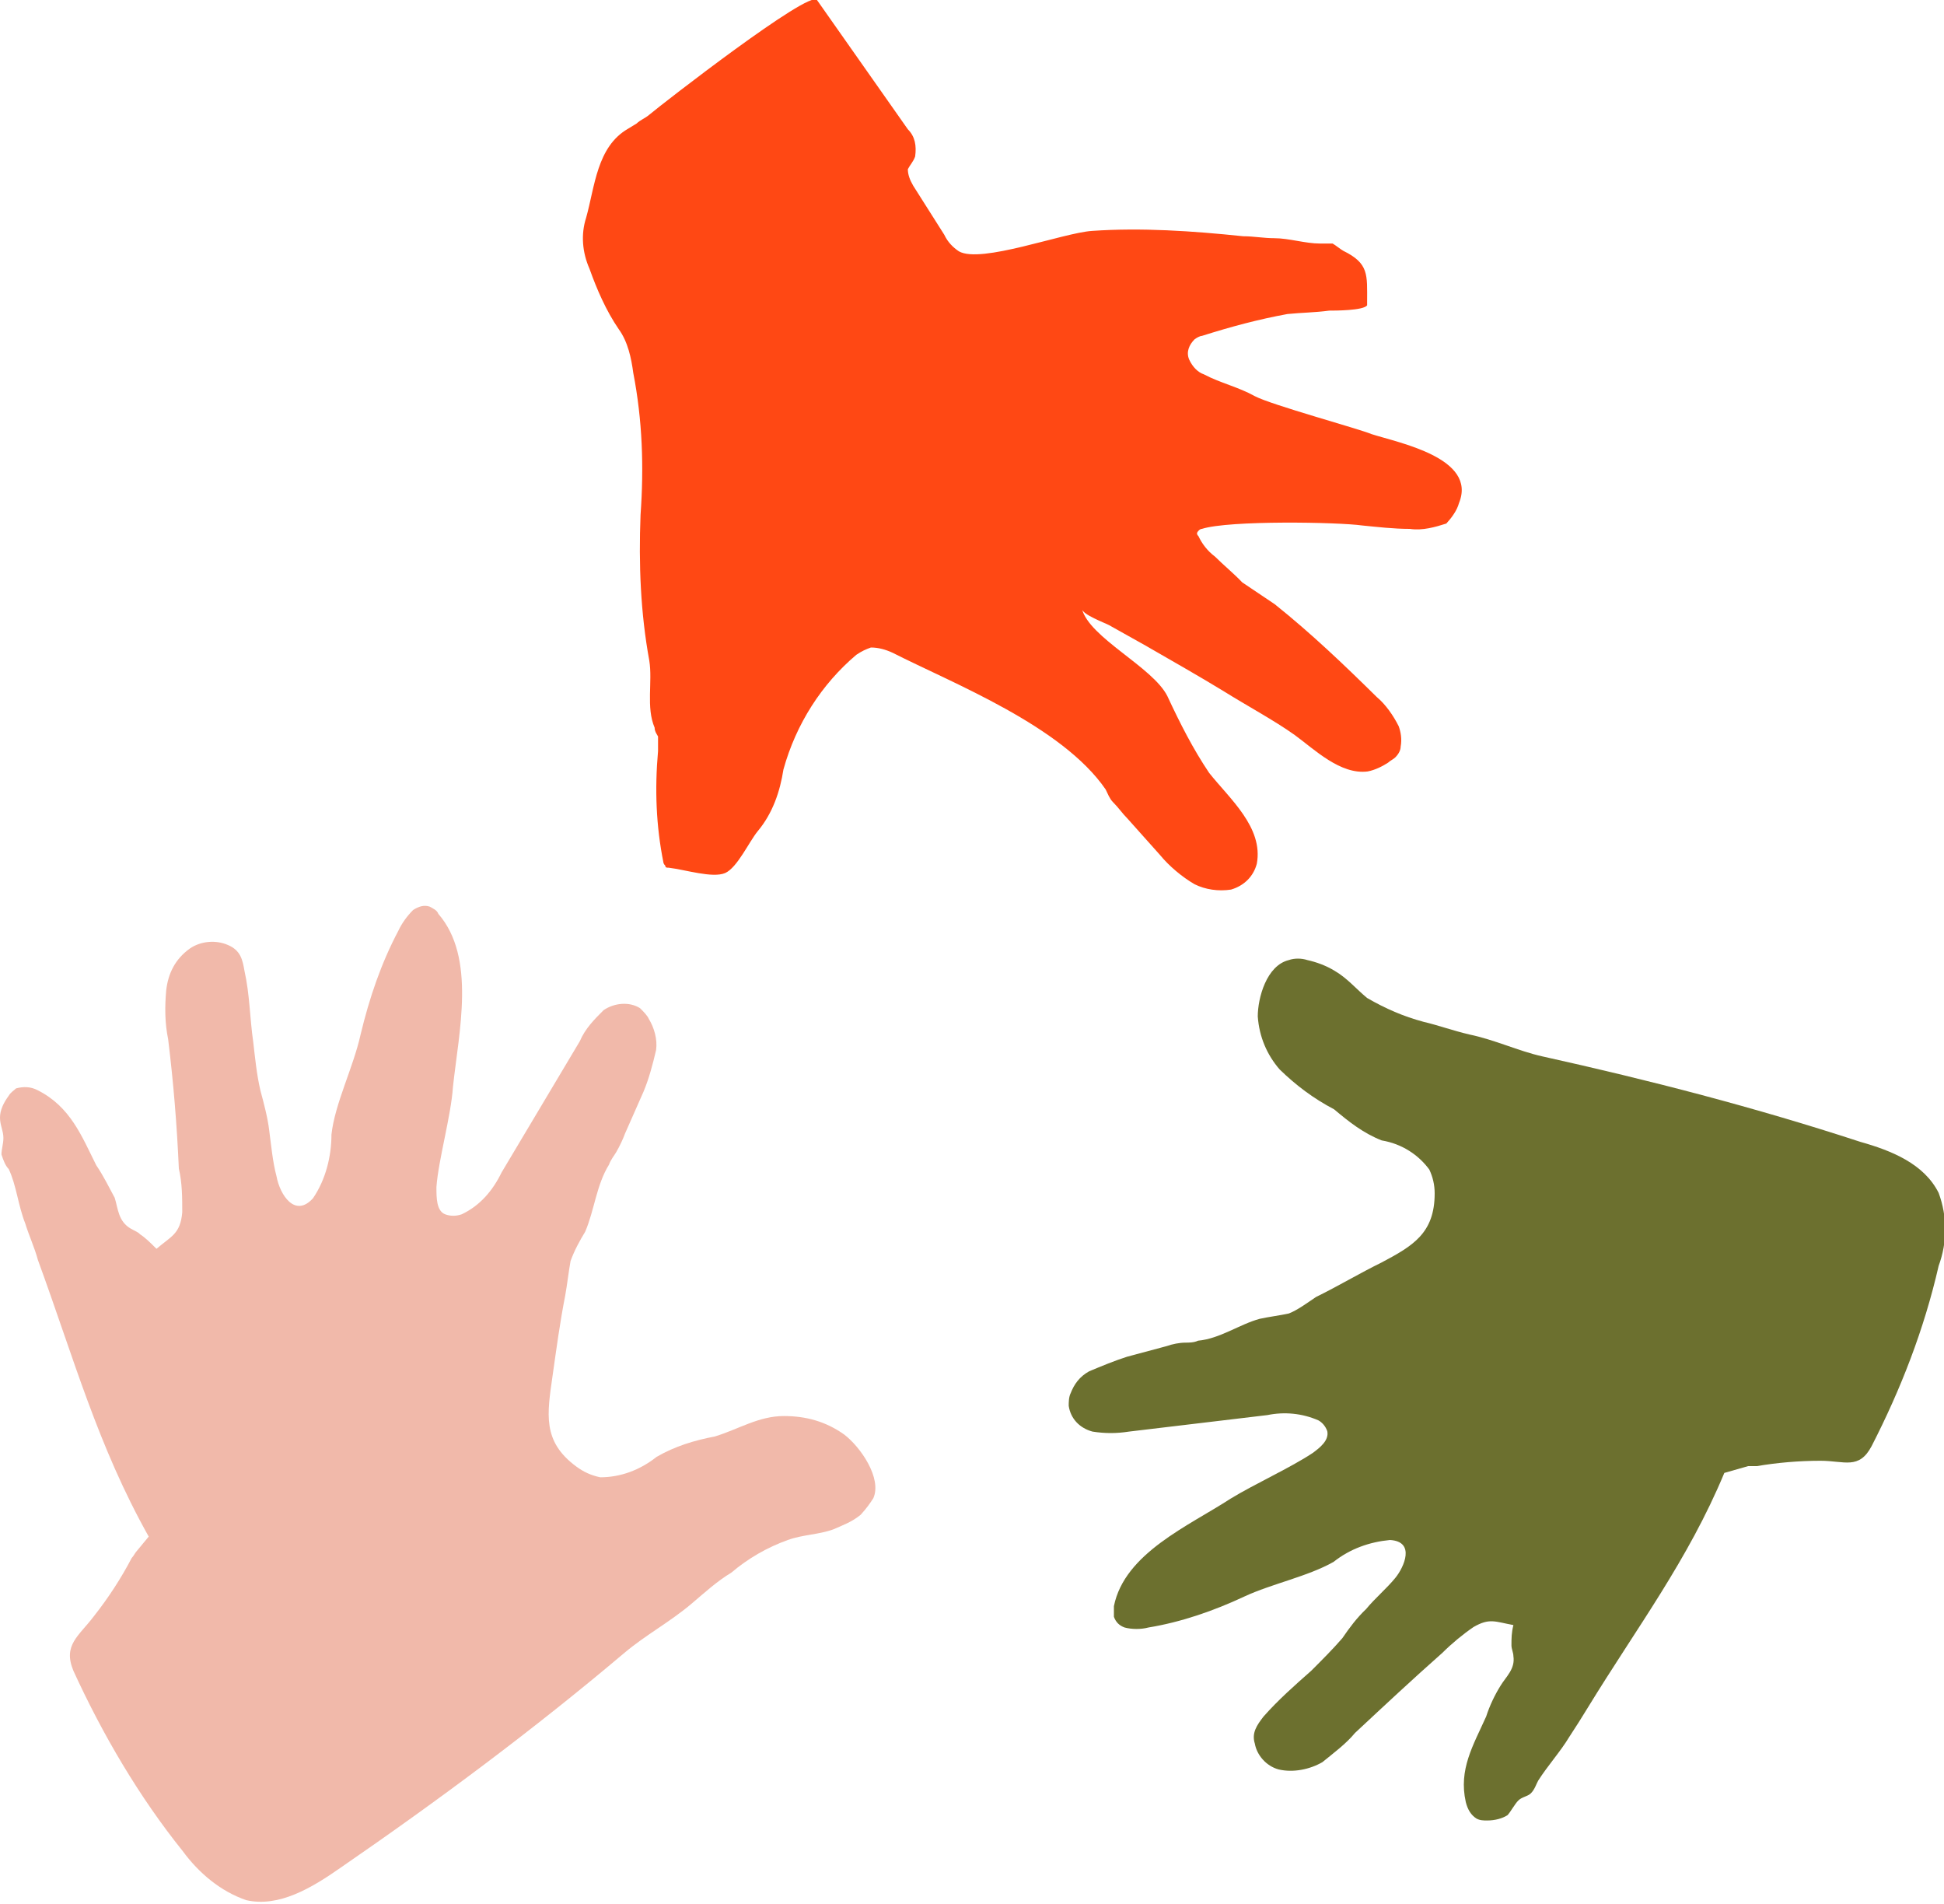
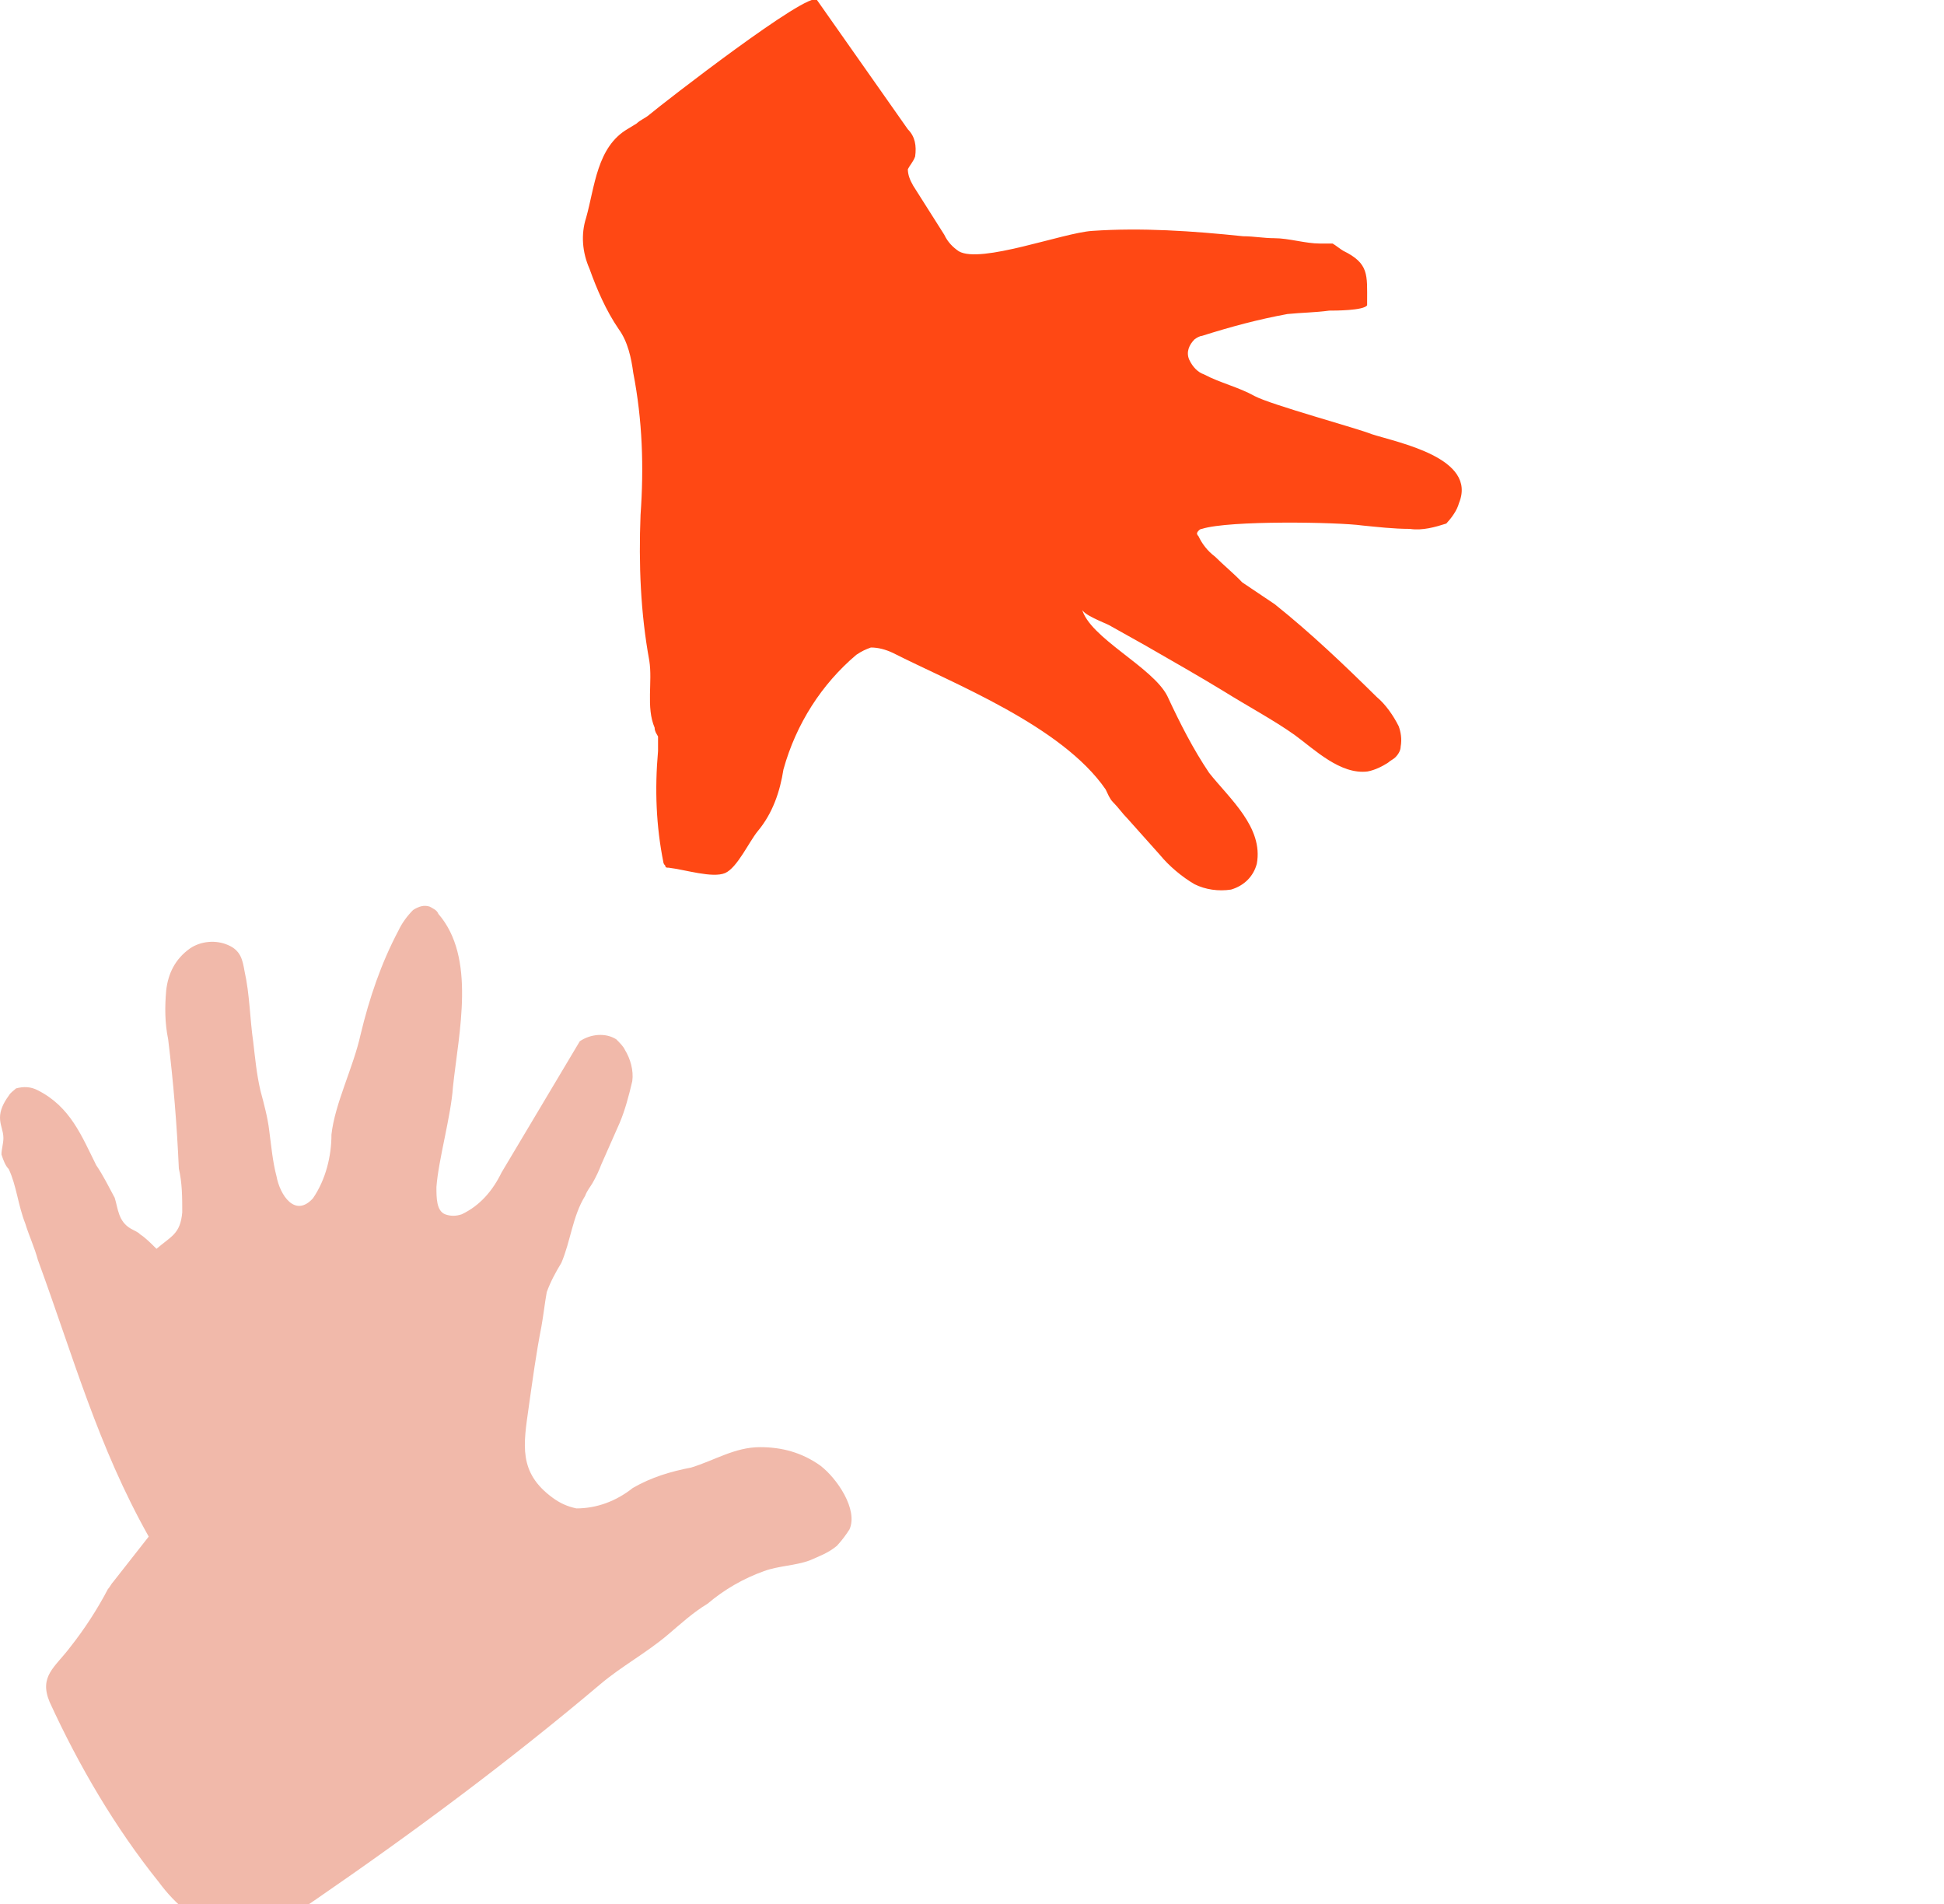
<svg xmlns="http://www.w3.org/2000/svg" id="Layer_1" x="0px" y="0px" viewBox="0 0 400 391.7" style="enable-background:new 0 0 400 391.7;" xml:space="preserve">
  <style type="text/css">	.st0{fill:#F1B9AA;}	.st1{fill:#6C702F;}	.st2{fill:#FF4814;}</style>
  <g>
-     <path class="st0" d="M30.6,316.1c-10.5-18.7-15.4-36.7-22.8-56.9c-0.7-2.6-1.8-4.9-2.6-7.5c-1.5-3.8-1.8-7.8-3.4-11.2  c-0.7-0.7-1.1-1.8-1.5-3c0-1.1,0.4-2.2,0.4-3.4c0-1.5-0.7-2.6-0.7-4.2c0-1.5,0.7-3,1.8-4.5c0.4-0.7,1.1-1.1,1.5-1.5  c1.5-0.4,3-0.4,4.5,0.4c6.7,3.4,9,9.4,12,15.4c1.5,2.2,2.6,4.5,3.8,6.7c0.7,2.2,0.7,4.9,3.4,6.4c0.7,0.4,1.5,0.7,1.8,1.1  c1.1,0.7,2.2,1.8,3.4,3c3-2.6,4.9-3,5.3-7.5c0-3,0-6-0.7-9c-0.4-9-1.1-17.6-2.2-26.6c-0.7-3.4-0.7-6.7-0.4-10.1  c0.4-3.4,1.8-6.4,4.9-8.6c2.2-1.5,5.3-1.8,7.8-0.7c2.6,1.1,3,3,3.4,5.3c1.1,4.9,1.1,9.8,1.8,14.6c0.4,3.4,0.7,6.7,1.5,10.1  c0.7,2.6,1.5,5.6,1.8,8.2c0.4,3,0.7,6.4,1.5,9.4c0.7,3.8,3.8,8.6,7.5,4.5c2.6-3.8,3.8-8.6,3.8-13.1c0.7-6.4,4.5-13.8,6-20.6  c1.8-7.5,4.2-14.6,7.8-21.4c0.7-1.5,1.8-3,3-4.2c1.1-0.7,2.2-1.1,3.4-0.7c0.7,0.4,1.5,0.7,1.8,1.5c7.8,9,4.2,24.3,3,35.6  c-0.4,6-3,15-3.4,20.6c0,2.2,0,4.9,1.8,5.6c1.1,0.4,2.2,0.4,3.4,0c3.8-1.8,6.4-4.9,8.2-8.6l16.1-27c1.1-2.6,3-4.5,4.9-6.4  c2.2-1.5,5.3-1.8,7.5-0.4c0.7,0.7,1.5,1.5,1.8,2.2c1.1,1.8,1.8,4.2,1.5,6.4c-0.7,3-1.5,6-2.6,8.6l-3.8,8.6  c-0.4,1.1-1.1,2.6-1.8,3.8c-0.4,0.7-1.1,1.5-1.5,2.6c-2.6,4.2-3,9.4-4.9,13.8c-1.1,1.8-2.2,3.8-3,6c-0.4,2.2-0.7,4.9-1.1,7.1  c-1.1,5.6-1.8,10.9-2.6,16.5c-1.1,7.8-2.2,13.5,4.9,18.7c1.5,1.1,3,1.8,4.9,2.2c4.2,0,8.2-1.5,11.6-4.2c3.8-2.2,7.8-3.4,12-4.2  c4.9-1.5,9-4.2,14.2-4.2c4.5,0,8.6,1.1,12.4,3.8c3.4,2.6,7.8,9,6,13.1c-0.7,1.1-1.5,2.2-2.6,3.4c-1.8,1.5-3.8,2.2-5.6,3  c-3,1.1-6.4,1.1-9.4,2.2c-4.2,1.5-8.2,3.8-11.6,6.7c-3,1.8-5.6,4.2-8.2,6.4c-4.5,3.8-9.4,6.4-13.8,10.1  c-18.7,15.8-38.2,30.3-58.4,44.2c-6,4.2-12.7,8.2-19.4,6.7c-5.3-1.8-9.8-5.6-13.1-10.1c-9-11.2-16.5-24-22.5-37.1  c-2.2-5.3,1.1-7.1,4.2-11.2c3-3.8,5.6-7.8,7.8-12c0.4-0.4,0.7-1.1,1.1-1.5L30.6,316.1z" />
-     <path class="st1" d="M354.8,303c-7.5,18-18,31.8-28.1,48.3c-1.1,1.8-2.6,4.2-3.8,6c-1.8,3-4.5,6-6.4,9c-0.4,0.7-0.7,1.8-1.5,2.6  c-0.7,0.7-1.8,0.7-2.6,1.5c-0.7,0.7-1.5,2.2-2.2,3c-1.1,0.7-2.6,1.1-4.2,1.1c-0.7,0-1.5,0-2.2-0.4c-1.1-0.7-1.8-1.8-2.2-3.4  c-1.5-6.7,1.5-11.6,4.2-17.6c0.7-2.2,1.8-4.5,3-6.4c1.1-1.8,3-3.4,2.6-6c0-0.7-0.4-1.5-0.4-2.2c0-1.5,0-2.6,0.4-4.2  c-3.8-0.7-4.9-1.5-8.2,0.4c-2.2,1.5-4.5,3.4-6.4,5.3c-6,5.3-12,10.9-18,16.5c-1.8,2.2-4.5,4.2-6.7,6c-2.6,1.5-6,2.2-9,1.5  c-2.6-0.7-4.5-3-4.9-5.3c-0.7-2.2,0.4-3.8,1.8-5.6c3-3.4,6.4-6.4,9.8-9.4c2.2-2.2,4.5-4.5,6.4-6.7c1.5-2.2,3-4.2,4.9-6  c1.8-2.2,4.2-4.2,6-6.4s4.2-7.5-1.1-7.8c-4.2,0.4-8.2,1.8-11.6,4.5c-5.3,3-12.7,4.5-18.3,7.1c-6.4,3-13.1,5.3-19.8,6.4  c-1.5,0.4-3.4,0.4-4.9,0c-1.1-0.4-1.8-1.1-2.2-2.2c0-0.7,0-1.5,0-2.2c2.2-10.9,15.4-16.5,24-22.1c4.9-3,12.4-6.4,16.9-9.4  c1.5-1.1,3.4-2.6,3-4.5c-0.4-1.1-1.1-1.8-1.8-2.2c-3.4-1.5-7.1-1.8-10.5-1.1l-28.5,3.4c-2.6,0.4-4.9,0.4-7.5,0  c-2.6-0.7-4.5-2.6-4.9-5.3c0-0.7,0-1.8,0.4-2.6c0.7-1.8,1.8-3.4,3.8-4.5c2.6-1.1,5.3-2.2,7.8-3l8.2-2.2c1.1-0.4,2.6-0.7,3.8-0.7  c0.7,0,1.8,0,2.6-0.4c4.5-0.4,8.6-3.4,12.7-4.5c1.8-0.4,4.2-0.7,6-1.1c1.8-0.7,3.8-2.2,5.6-3.4c4.5-2.2,9-4.9,13.5-7.1  c6.4-3.4,10.9-6,10.9-14.2c0-1.8-0.4-3.4-1.1-4.9c-2.2-3-5.6-5.3-9.8-6c-3.8-1.5-6.7-3.8-9.8-6.4c-4.2-2.2-7.8-4.9-11.2-8.2  c-2.6-3-4.2-6.7-4.5-10.9c0-3.8,1.8-10.5,6.4-11.6c1.1-0.4,2.6-0.4,3.8,0c1.8,0.4,3.8,1.1,5.6,2.2c2.6,1.5,4.5,3.8,6.7,5.6  c3.8,2.2,7.5,3.8,11.6,4.9c3,0.7,6,1.8,9.4,2.6c5.3,1.1,10.1,3.4,15,4.5c22.1,4.9,43.8,10.5,65.5,17.6c6.4,1.8,13.1,4.5,16.1,10.5  c1.8,4.9,1.8,10.1,0,15c-3,13.1-7.8,25.4-13.8,37.1c-2.6,4.9-5.6,3-10.5,3c-4.5,0-9,0.4-13.1,1.1c-0.7,0-1.1,0-1.8,0L354.8,303z" />
+     <path class="st0" d="M30.6,316.1c-10.5-18.7-15.4-36.7-22.8-56.9c-0.7-2.6-1.8-4.9-2.6-7.5c-1.5-3.8-1.8-7.8-3.4-11.2  c-0.7-0.7-1.1-1.8-1.5-3c0-1.1,0.4-2.2,0.4-3.4c0-1.5-0.7-2.6-0.7-4.2c0-1.5,0.7-3,1.8-4.5c0.4-0.7,1.1-1.1,1.5-1.5  c1.5-0.4,3-0.4,4.5,0.4c6.7,3.4,9,9.4,12,15.4c1.5,2.2,2.6,4.5,3.8,6.7c0.7,2.2,0.7,4.9,3.4,6.4c0.7,0.4,1.5,0.7,1.8,1.1  c1.1,0.7,2.2,1.8,3.4,3c3-2.6,4.9-3,5.3-7.5c0-3,0-6-0.7-9c-0.4-9-1.1-17.6-2.2-26.6c-0.7-3.4-0.7-6.7-0.4-10.1  c0.4-3.4,1.8-6.4,4.9-8.6c2.2-1.5,5.3-1.8,7.8-0.7c2.6,1.1,3,3,3.4,5.3c1.1,4.9,1.1,9.8,1.8,14.6c0.4,3.4,0.7,6.7,1.5,10.1  c0.7,2.6,1.5,5.6,1.8,8.2c0.4,3,0.7,6.4,1.5,9.4c0.7,3.8,3.8,8.6,7.5,4.5c2.6-3.8,3.8-8.6,3.8-13.1c0.7-6.4,4.5-13.8,6-20.6  c1.8-7.5,4.2-14.6,7.8-21.4c0.7-1.5,1.8-3,3-4.2c1.1-0.7,2.2-1.1,3.4-0.7c0.7,0.4,1.5,0.7,1.8,1.5c7.8,9,4.2,24.3,3,35.6  c-0.4,6-3,15-3.4,20.6c0,2.2,0,4.9,1.8,5.6c1.1,0.4,2.2,0.4,3.4,0c3.8-1.8,6.4-4.9,8.2-8.6l16.1-27c2.2-1.5,5.3-1.8,7.5-0.4c0.7,0.7,1.5,1.5,1.8,2.2c1.1,1.8,1.8,4.2,1.5,6.4c-0.7,3-1.5,6-2.6,8.6l-3.8,8.6  c-0.4,1.1-1.1,2.6-1.8,3.8c-0.4,0.7-1.1,1.5-1.5,2.6c-2.6,4.2-3,9.4-4.9,13.8c-1.1,1.8-2.2,3.8-3,6c-0.4,2.2-0.7,4.9-1.1,7.1  c-1.1,5.6-1.8,10.9-2.6,16.5c-1.1,7.8-2.2,13.5,4.9,18.7c1.5,1.1,3,1.8,4.9,2.2c4.2,0,8.2-1.5,11.6-4.2c3.8-2.2,7.8-3.4,12-4.2  c4.9-1.5,9-4.2,14.2-4.2c4.5,0,8.6,1.1,12.4,3.8c3.4,2.6,7.8,9,6,13.1c-0.7,1.1-1.5,2.2-2.6,3.4c-1.8,1.5-3.8,2.2-5.6,3  c-3,1.1-6.4,1.1-9.4,2.2c-4.2,1.5-8.2,3.8-11.6,6.7c-3,1.8-5.6,4.2-8.2,6.4c-4.5,3.8-9.4,6.4-13.8,10.1  c-18.7,15.8-38.2,30.3-58.4,44.2c-6,4.2-12.7,8.2-19.4,6.7c-5.3-1.8-9.8-5.6-13.1-10.1c-9-11.2-16.5-24-22.5-37.1  c-2.2-5.3,1.1-7.1,4.2-11.2c3-3.8,5.6-7.8,7.8-12c0.4-0.4,0.7-1.1,1.1-1.5L30.6,316.1z" />
    <path class="st2" d="M255.8,48.6c2.2,0,4.2,0.4,6.4,0.4c3,0,6.4,1.1,9.4,1.1c0.7,0,1.8,0,2.6,0c0.7,0.4,1.5,1.1,2.2,1.5  c5.3,2.6,4.9,4.9,4.9,10.5c0,0.4,0,0.4,0,0.7c-0.7,1.1-6.7,1.1-7.8,1.1c-3,0.4-5.6,0.4-8.6,0.7c-6,1.1-11.6,2.6-17.6,4.5  c-0.4,0-1.1,0.4-1.5,0.7c-1.1,1.1-1.8,2.6-1.1,4.2c0.7,1.5,1.8,2.6,3,3c3.4,1.8,7.1,2.6,10.5,4.5c3.4,1.8,21.4,6.7,24,7.8  c5.6,1.8,21.8,4.9,18,14.2c-0.4,1.5-1.5,3-2.6,4.2c-2.2,0.7-4.9,1.5-7.5,1.1c-3.4,0-6.7-0.4-9.8-0.7c-4.9-0.7-27.4-1.1-33,0.7  c-0.4,0-0.7,0.4-0.7,0.4c-0.4,0.4-0.4,0.7,0,1.1c0.7,1.5,1.8,3,3.4,4.2c1.8,1.8,3.8,3.4,5.6,5.3c2.2,1.5,4.5,3,6.7,4.5  c7.5,6,14.2,12.4,21,19.1c1.8,1.5,3.4,3.8,4.5,6c0.4,1.1,0.7,2.6,0.4,4.2c0,0.7-0.4,1.5-1.1,2.2c-0.4,0.4-1.1,0.7-1.5,1.1  c-1.1,0.7-2.6,1.5-4.2,1.8c-5.6,0.7-10.9-4.5-15-7.5c-4.2-3-9.8-6-14.6-9c-4.9-3-10.9-6.4-16.1-9.4l-7.5-4.2  c-0.7-0.4-5.6-2.2-5.6-3.4c1.5,6,14.6,12,17.6,18c2.6,5.6,5.3,10.9,8.6,15.8c4.2,5.3,11.2,11.2,9.8,18.7c-0.7,2.6-2.6,4.5-5.3,5.3  c-2.6,0.4-5.3,0-7.5-1.1c-2.6-1.5-5.3-3.8-7.1-6l-6.7-7.5c-1.1-1.1-1.8-2.2-3-3.4c-0.7-0.7-1.1-1.8-1.5-2.6  c-9-13.1-31.4-21.8-43.8-28.1c-1.5-0.7-3-1.1-4.5-1.1c-1.1,0.4-1.8,0.7-3,1.5c-7.1,6-12.4,14.2-15,23.6c-0.7,4.5-2.2,9-5.3,12.7  c-1.8,2.2-4.2,7.5-6.7,8.6c-2.6,1.1-8.2-0.7-11.6-1.1c-0.4,0-0.7,0-0.7-0.4c-0.4-0.4-0.4-0.7-0.4-0.7c-1.5-7.5-1.8-15-1.1-22.9  c0-0.7,0-1.8,0-3c-0.4-0.7-0.7-1.1-0.7-1.8c-1.8-4.2-0.4-9.4-1.1-13.8c-1.8-9.8-2.2-19.8-1.8-30c0.7-9.8,0.4-19.4-1.5-29.2  c-0.4-3-1.1-6.4-3-9c-2.6-3.8-4.5-8.2-6-12.4c-1.5-3.4-1.8-7.1-0.7-10.5c1.8-6.4,2.2-14.6,8.6-18.3l1.8-1.1  c0.7-0.7,1.8-1.1,2.6-1.8c2.6-2.2,33-25.8,34.5-23.6l18.7,26.6c1.5,1.5,1.8,3.4,1.5,5.6c-0.4,1.1-1.1,1.8-1.5,2.6  c0,1.1,0.4,2.2,1.1,3.4l6.4,10.1c0.7,1.5,1.8,2.6,3,3.4c4.5,2.6,21.4-3.8,27.4-4.2C234.8,46.8,245.3,47.5,255.8,48.6z" />
  </g>
</svg>